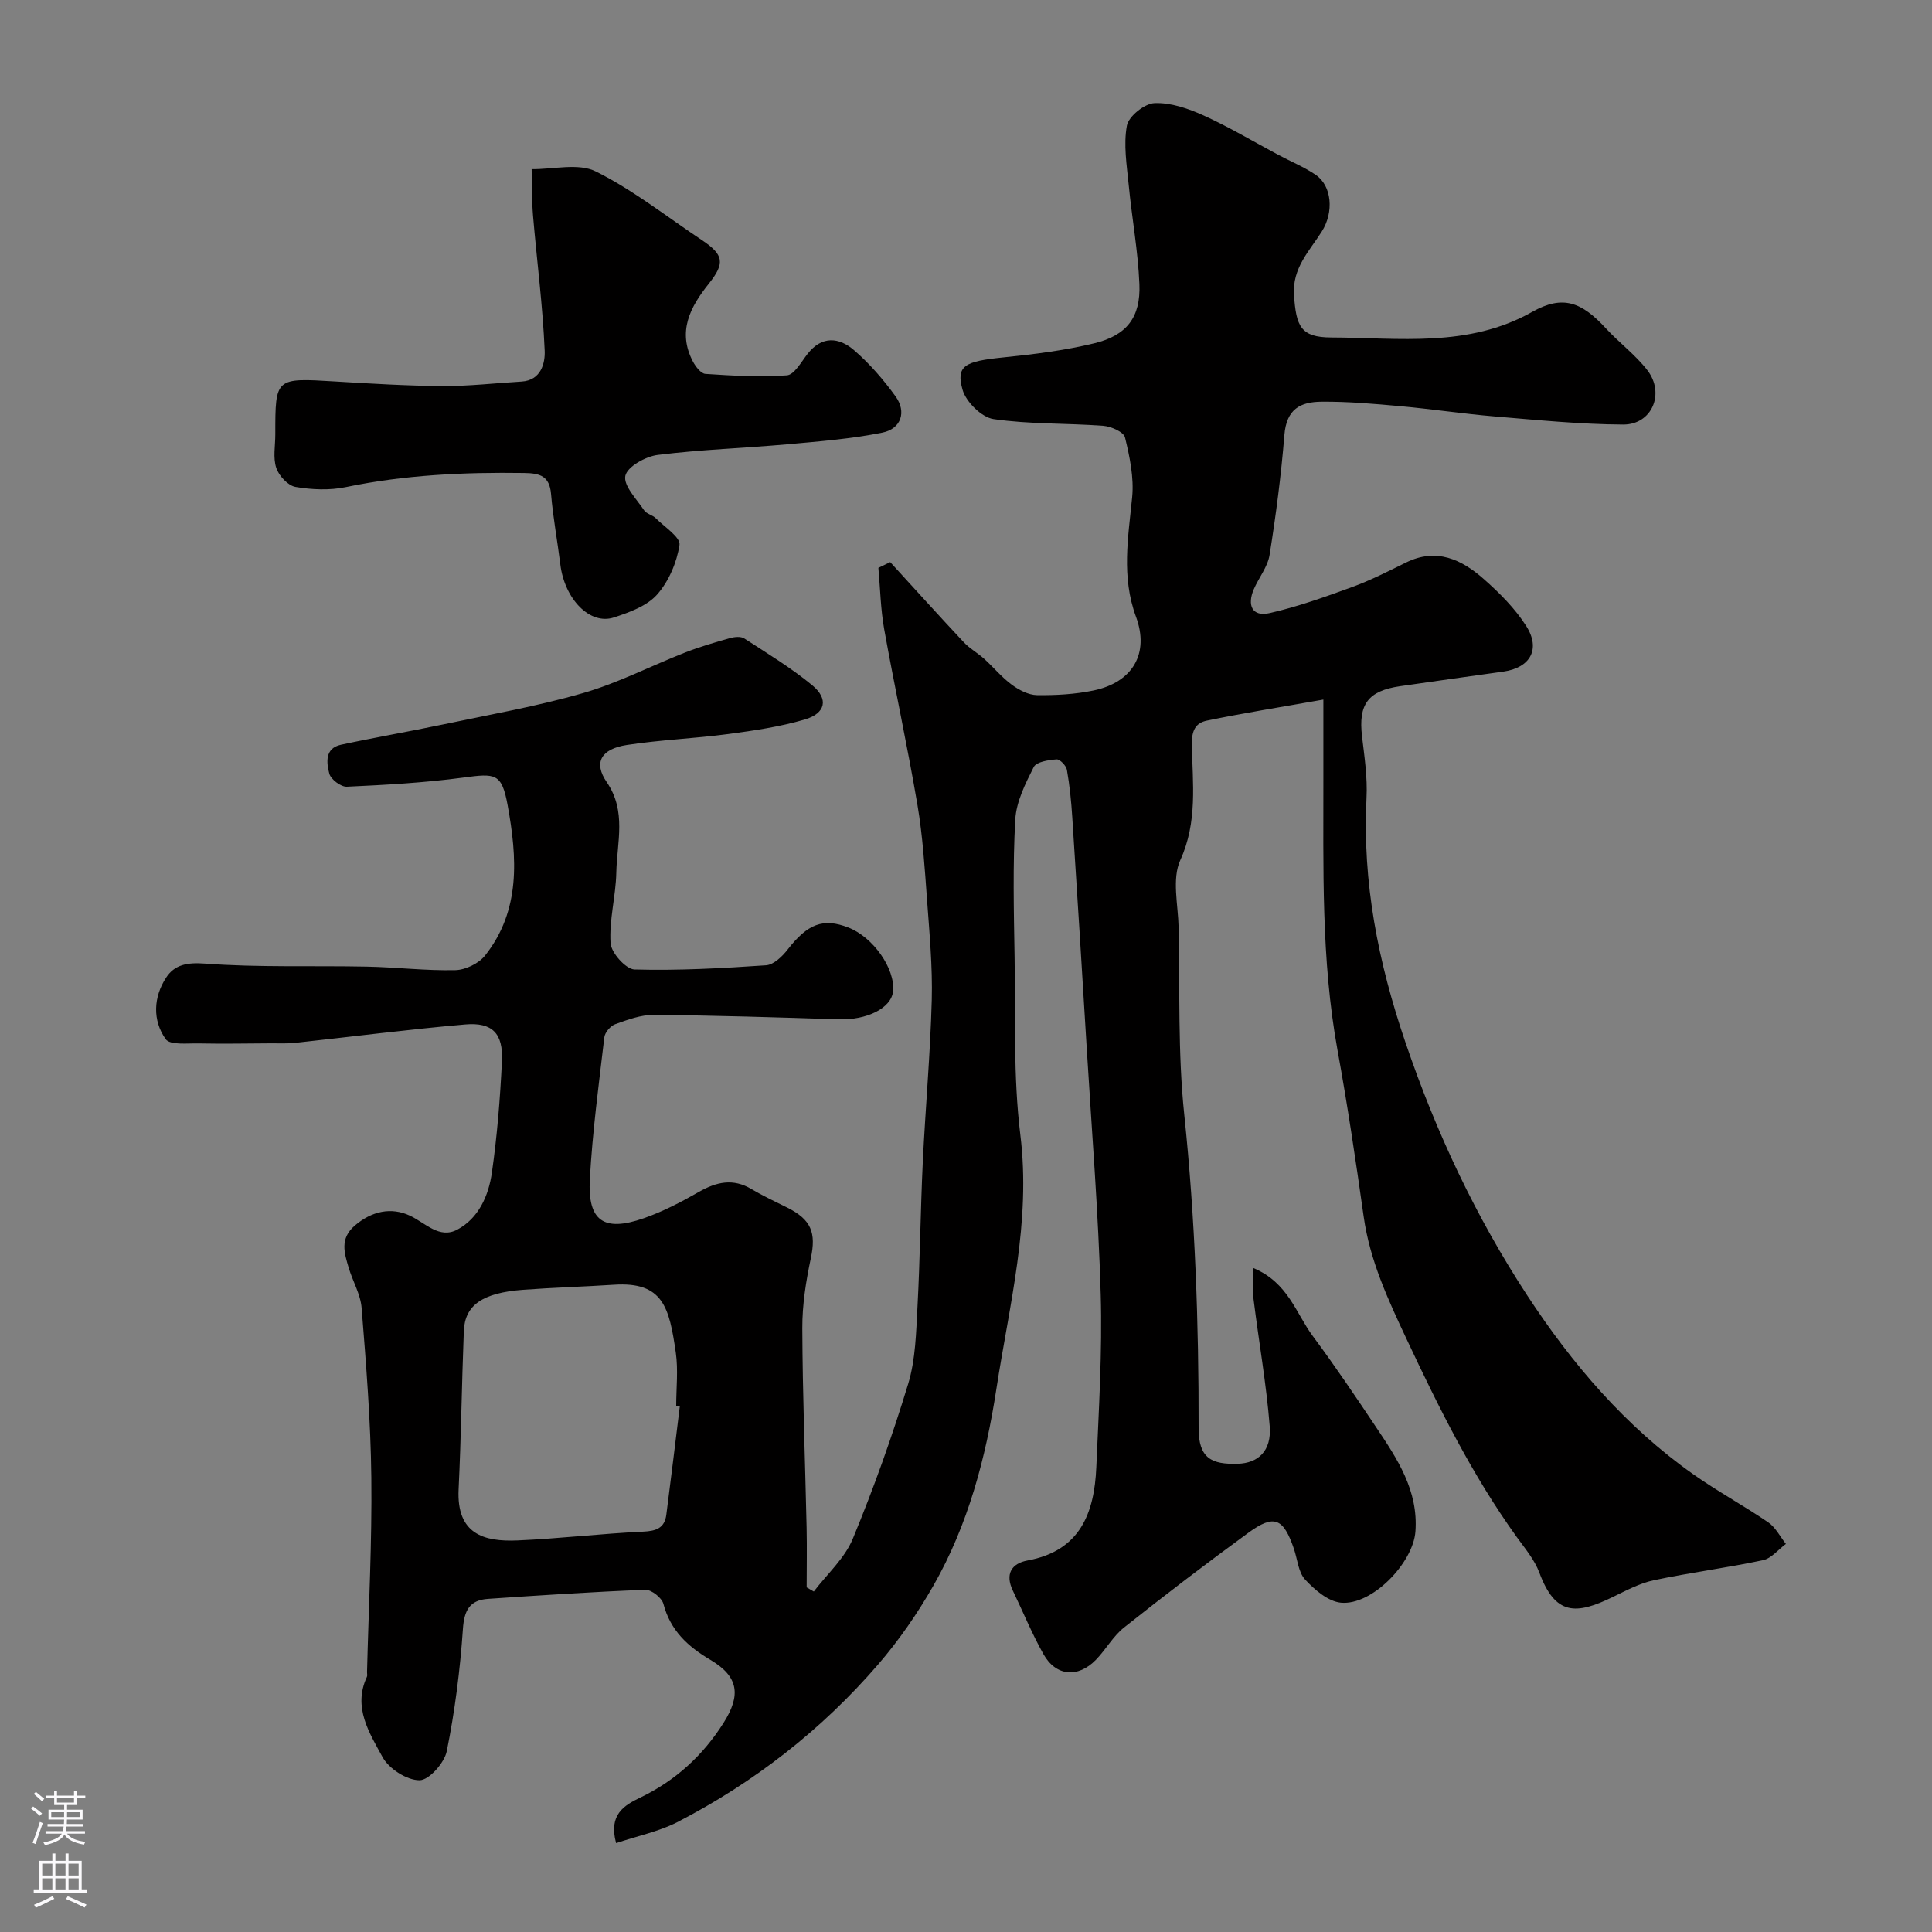
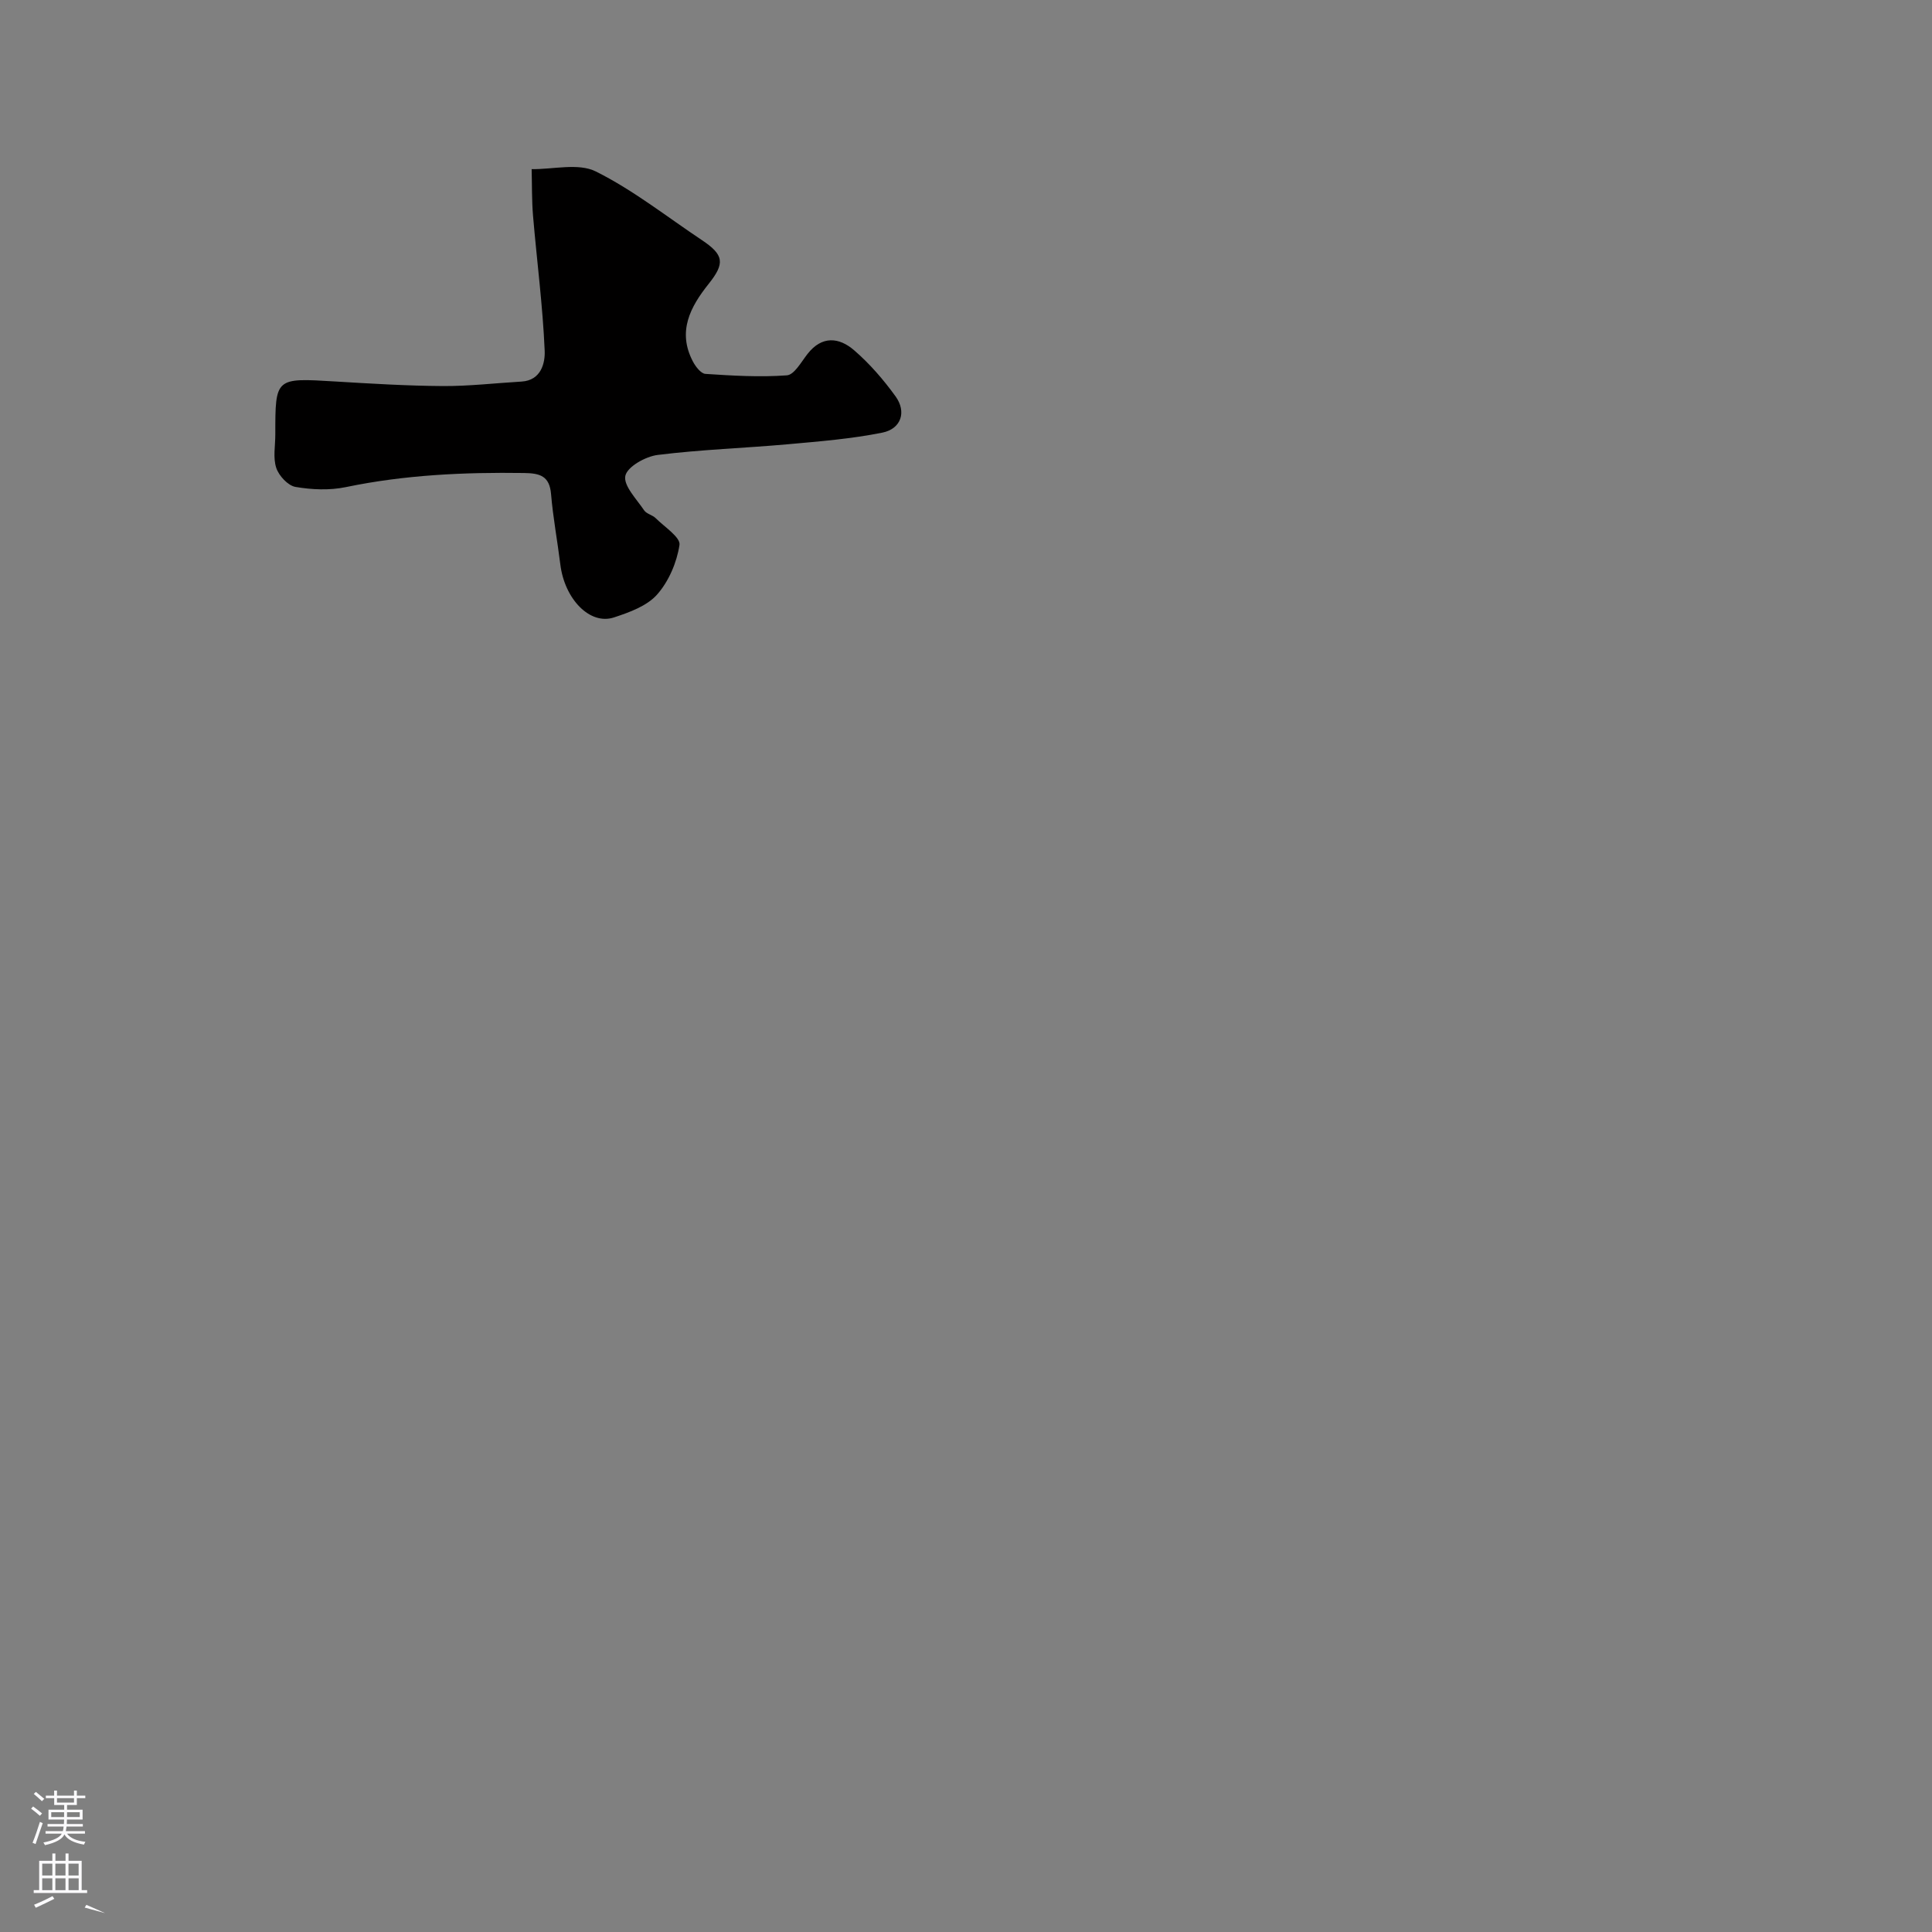
<svg xmlns="http://www.w3.org/2000/svg" enable-background="new 0 0 400 400" viewBox="0 0 400 400">
  <rect x="0" y="0" width="400" height="400" fill="#808080" stroke="none" />
-   <path d="m127.56 381.6c-1.62-5.94 1.7-7.84 5-9.43 7.28-3.5 12.95-8.69 17.24-15.46 3.67-5.8 3.11-9.6-2.73-13.06-4.71-2.79-8.27-6.08-9.72-11.59-.33-1.26-2.49-2.96-3.75-2.91-10.86.42-21.72 1.14-32.57 1.88-3.78.26-4.93 2.35-5.19 6.25-.58 8.47-1.66 16.96-3.34 25.28-.49 2.43-3.68 6.02-5.64 6.02-2.62.01-6.33-2.37-7.65-4.78-2.72-4.99-6.2-10.31-3.25-16.62.13-.27.02-.66.03-.99.33-13.43 1.04-26.87.89-40.3-.13-11.71-1.08-23.41-2.01-35.09-.22-2.83-1.85-5.53-2.68-8.33-.9-3.05-1.87-6.02 1.25-8.71 3.52-3.03 7.57-3.89 11.45-2.06 3.23 1.52 6.06 4.86 9.79 2.88 4.44-2.37 6.48-7.06 7.16-11.79 1.09-7.64 1.71-15.37 2.08-23.08.28-5.75-1.97-8.1-7.6-7.61-11.75 1.02-23.46 2.54-35.19 3.81-1.65.18-3.33.09-4.99.1-5 .03-10 .12-15 .02-2.36-.05-5.93.39-6.84-.89-2.76-3.91-2.54-8.69.09-12.73 1.73-2.66 4.32-3.19 8.03-2.91 11.14.83 22.36.4 33.55.63 6.1.12 12.2.87 18.29.73 2.11-.05 4.86-1.38 6.17-3.03 7.42-9.36 6.63-20.33 4.68-31.06-1.23-6.77-2.54-6.67-9.25-5.77-7.96 1.06-16.02 1.51-24.05 1.88-1.22.06-3.32-1.52-3.63-2.71-.58-2.23-.98-5.25 2.42-5.98 7-1.51 14.07-2.72 21.08-4.19 9.71-2.05 19.53-3.76 29.05-6.51 7.25-2.09 14.08-5.64 21.15-8.41 3.02-1.18 6.15-2.09 9.27-2.97.92-.26 2.23-.39 2.94.07 4.78 3.1 9.69 6.08 14.07 9.69 3.44 2.84 2.8 5.82-1.56 7.1-5.11 1.5-10.47 2.29-15.78 3-6.99.93-14.08 1.2-21.04 2.27-5.38.83-6.93 3.67-4.17 7.68 4.15 6.04 2.12 12.45 1.99 18.73-.1 4.88-1.5 9.79-1.19 14.61.13 2.01 3.17 5.41 4.96 5.46 9.07.25 18.17-.25 27.24-.87 1.57-.11 3.35-1.82 4.45-3.24 4.14-5.33 7.35-6.62 12.6-4.57 5.13 2 9.7 8.52 9.24 13.19-.35 3.5-5.44 6-11.26 5.81-12.76-.41-25.52-.81-38.29-.92-2.67-.02-5.41 1-7.98 1.93-.98.35-2.13 1.7-2.25 2.71-1.15 9.78-2.46 19.56-3 29.38-.48 8.67 2.89 10.97 11.15 8.09 3.97-1.38 7.77-3.37 11.43-5.46 3.63-2.07 7.06-2.86 10.87-.59 2.39 1.42 4.93 2.6 7.42 3.84 5 2.5 6 5.22 4.89 10.45-1.01 4.76-1.79 9.68-1.77 14.52.05 13.77.59 27.53.89 41.3.09 4.12.01 8.24.01 12.36.49.29.98.57 1.48.86 2.75-3.62 6.39-6.86 8.07-10.92 4.34-10.49 8.17-21.22 11.47-32.08 1.54-5.08 1.64-10.67 1.93-16.06.53-9.92.62-19.87 1.09-29.8.54-11.21 1.56-22.4 1.86-33.61.18-6.92-.48-13.87-.98-20.79-.48-6.55-.89-13.14-1.98-19.59-2.06-12.15-4.7-24.21-6.88-36.34-.75-4.19-.83-8.49-1.21-12.75.82-.4 1.63-.79 2.45-1.19 5.08 5.55 10.11 11.13 15.25 16.61 1.22 1.3 2.85 2.19 4.18 3.39 1.94 1.75 3.63 3.83 5.72 5.37 1.49 1.1 3.46 2.14 5.23 2.17 3.91.05 7.92-.17 11.74-.97 8.07-1.69 11.58-7.64 8.76-15.27-3.05-8.27-1.61-16.41-.79-24.73.4-4.06-.5-8.36-1.48-12.38-.28-1.14-2.89-2.29-4.51-2.41-7.57-.57-15.23-.3-22.71-1.39-2.47-.36-5.72-3.58-6.42-6.1-1.39-4.97.46-5.86 8.43-6.67 6.31-.64 12.67-1.43 18.83-2.92 6.76-1.63 9.64-5.4 9.36-12.25s-1.55-13.66-2.21-20.51c-.4-4.1-1.11-8.36-.38-12.31.36-1.93 3.65-4.57 5.71-4.66 3.37-.14 7.01 1.12 10.19 2.56 5.3 2.4 10.31 5.41 15.45 8.15 2.58 1.38 5.33 2.5 7.73 4.13 3.38 2.29 3.81 7.73 1.28 11.73-2.58 4.08-6.14 7.56-5.76 13.17.44 6.47 1.38 8.76 7.71 8.78 14.04.04 28.34 2.19 41.63-5.31 6.34-3.57 10.22-2.01 15.22 3.41 2.75 2.99 6.11 5.47 8.58 8.66 3.73 4.82.97 11.3-4.99 11.27-8.88-.05-17.76-.94-26.63-1.68-6.54-.55-13.03-1.54-19.57-2.13-5.41-.49-10.84-.97-16.26-.92-4.37.04-7.24 1.51-7.68 6.88-.67 8.32-1.75 16.61-3.07 24.86-.4 2.48-2.24 4.7-3.27 7.1-1.39 3.25-.39 5.76 3.3 4.92 5.81-1.32 11.48-3.35 17.09-5.4 3.81-1.39 7.47-3.26 11.12-5.06 6.33-3.13 11.54-.63 16.14 3.44 3.25 2.87 6.43 6.05 8.74 9.67 3.08 4.81.86 8.68-4.73 9.47-7.12 1-14.24 1.98-21.36 3.02-6.67.97-8.66 3.75-7.89 10.35.5 4.24 1.15 8.55.93 12.79-.87 17.49 2.41 34.02 8.08 50.66 6.32 18.58 14.53 36.02 25.17 52.29 9.3 14.22 20.34 27.15 34.4 37.07 5.02 3.54 10.46 6.49 15.53 9.96 1.52 1.04 2.45 2.95 3.65 4.46-1.57 1.16-3 3-4.75 3.37-7.48 1.59-15.1 2.57-22.58 4.15-2.93.62-5.72 2.12-8.46 3.45-7.71 3.77-11.95 3.84-15.25-5.01-1-2.69-2.99-5.04-4.71-7.42-9.16-12.74-16.06-26.64-22.73-40.84-3.91-8.33-7.65-16.34-8.94-25.49-1.62-11.48-3.32-22.96-5.4-34.37-3.44-18.86-2.91-37.88-2.94-56.9-.01-4.71 0-9.42 0-15.75-9.13 1.62-16.67 2.81-24.13 4.36-2.31.48-3.16 2.01-3.1 4.99.15 7.97 1.22 15.96-2.39 23.89-1.77 3.89-.45 9.24-.35 13.92.28 12.93-.18 25.95 1.17 38.78 2.27 21.61 3 43.22 2.97 64.92-.01 6.32 2.77 7.5 8.08 7.36 4.25-.12 7.05-2.65 6.64-7.77-.7-8.79-2.25-17.5-3.34-26.26-.24-1.91-.03-3.87-.03-6.49 7.22 3.04 8.8 9.39 12.29 14.08 4.57 6.14 8.85 12.51 13.11 18.87 4.38 6.54 8.76 13.08 8.14 21.59-.48 6.52-9 15.37-15.44 14.74-2.64-.26-5.42-2.66-7.4-4.79-1.41-1.52-1.58-4.19-2.31-6.34-2.18-6.39-4.1-7.24-9.42-3.36-8.72 6.36-17.31 12.92-25.76 19.63-2.27 1.8-3.76 4.56-5.82 6.68-3.73 3.83-8.3 3.42-10.88-1.19-2.37-4.23-4.22-8.74-6.32-13.12-1.63-3.39-.33-5.63 3.04-6.25 10.91-2 13.83-9.82 14.24-19.32.51-11.92 1.25-23.87.91-35.78-.49-16.98-1.86-33.94-2.89-50.91-.97-15.97-1.96-31.94-3-47.91-.21-3.27-.54-6.55-1.11-9.78-.15-.86-1.46-2.22-2.14-2.16-1.66.13-4.18.5-4.73 1.59-1.73 3.42-3.61 7.17-3.82 10.88-.53 9.47-.3 18.99-.14 28.49.2 12.27-.3 24.65 1.19 36.77 2.23 18.06-2.28 35.18-4.96 52.62-2.2 14.3-5.85 28.13-13.05 40.74-3.29 5.75-7.13 11.31-11.45 16.32-11.73 13.59-25.74 24.47-41.7 32.7-3.83 1.91-8.17 2.8-12.53 4.27zm13.19-90.47c-.25-.03-.5-.06-.75-.09 0-3.66.43-7.38-.08-10.97-1.35-9.37-2.62-14.75-12.81-14.08-6.27.41-12.56.58-18.83 1.05-8.39.63-12.04 3.17-12.25 8.55-.43 10.91-.55 21.84-1.08 32.75-.45 9.32 5.29 10.88 12.16 10.59 8.69-.37 17.35-1.42 26.04-1.82 2.74-.13 4.46-.74 4.81-3.54.97-7.49 1.87-14.97 2.79-22.44z" fill="#010000" />
  <path d="m57 89.93c0-11.76-.01-11.7 12.38-10.95 7.43.45 14.86.9 22.3.95 5.43.03 10.87-.61 16.3-.93 4.1-.25 4.9-3.92 4.79-6.4-.4-9.32-1.62-18.6-2.41-27.91-.27-3.21-.2-6.45-.29-9.67 4.48.06 9.68-1.32 13.29.48 7.75 3.86 14.68 9.36 21.94 14.2 4.57 3.05 4.85 4.77 1.43 9.06-3.84 4.81-6.52 9.88-3.28 16.07.55 1.06 1.67 2.52 2.6 2.58 5.61.37 11.27.71 16.86.3 1.53-.11 2.98-2.77 4.27-4.42 2.99-3.84 6.55-3.46 9.66-.77 3.22 2.78 6.08 6.09 8.58 9.55 2.31 3.2 1.16 6.71-2.73 7.5-6.4 1.29-12.97 1.81-19.48 2.4-9.01.81-18.08 1.1-27.04 2.22-2.51.31-6.29 2.43-6.7 4.32-.43 2.03 2.33 4.82 3.89 7.15.5.74 1.72.95 2.4 1.63 1.81 1.8 5.16 3.96 4.92 5.53-.55 3.63-2.22 7.55-4.64 10.28-2.1 2.37-5.73 3.68-8.92 4.73-4.98 1.65-10.23-3.79-11.11-10.97-.6-4.86-1.51-9.69-1.92-14.57-.32-3.76-2.3-4.31-5.58-4.36-12.4-.18-24.7.38-36.9 2.92-3.36.7-7.05.54-10.44-.04-1.55-.27-3.44-2.31-3.97-3.93-.71-2.12-.19-4.62-.2-6.95z" fill="#010000" />
  <g fill="#fbfafc">
    <path d="m6.44 374.46.42-.45c.65.47 1.27.95 1.85 1.44l-.45.49c-.65-.56-1.25-1.06-1.82-1.48m.93 7.33-.63-.26c.55-1.36 1.05-2.8 1.52-4.33.19.1.38.19.59.27-.46 1.29-.95 2.73-1.48 4.32m-.38-10.38.44-.42c.43.34 1.01.82 1.74 1.44l-.49.49c-.53-.51-1.09-1.01-1.69-1.51m2.5.35h1.72v-1.04h.59v1.04h3.52v-1.04h.59v1.04h1.75v.53h-1.75v1.42h-2.03v.97h3.22v2.03h-3.24c0 .35-.01.66-.03.93h3.32v.53h-3.37c-.03.27-.08.58-.15.94h3.96v.53h-3.71c.67.92 1.93 1.48 3.79 1.68-.13.24-.23.44-.29.59-2.13-.38-3.48-1.08-4.04-2.12-.43.97-1.77 1.72-4.03 2.23-.09-.19-.2-.37-.33-.55 2.1-.42 3.37-1.03 3.81-1.83h-3.36v-.53h3.58c.08-.29.13-.61.16-.94h-3.33v-.53h3.39c.02-.27.04-.58.04-.93h-3.23v-2.03h3.25v-.97h-2.07v-1.42h-1.73zm1.12 3.44v1h2.65c.01-.3.02-.44.01-.4v-.25-.35zm1.19-2h3.52v-.91h-3.52zm4.71 2h-2.63v.59c0 .15-.01.28-.01.4h2.64z" />
-     <path d="m13.56 383.74h.63v1.52h2.72v6.07h1.13v.6h-11.06v-.6h1.13v-6.07h2.73v-1.52h.63v1.52h2.1v-1.52zm-2.69 8.83.38.56c-1.24.63-2.53 1.25-3.85 1.85-.1-.21-.21-.42-.34-.63 1.36-.55 2.63-1.15 3.81-1.78m-2.13-4.27h2.1v-2.45h-2.1zm0 3.04h2.1v-2.46h-2.1zm2.72-3.04h2.1v-2.45h-2.1zm0 3.04h2.1v-2.46h-2.1zm6.07 3.6c-1.41-.71-2.7-1.3-3.86-1.78l.35-.56c1.45.62 2.75 1.19 3.88 1.72zm-1.25-9.09h-2.1v2.45h2.1zm-2.09 5.49h2.1v-2.45h-2.1z" />
+     <path d="m13.56 383.74h.63v1.52h2.72v6.07h1.13v.6h-11.06v-.6h1.13v-6.07h2.73v-1.52h.63v1.52h2.1v-1.52zm-2.69 8.83.38.56c-1.24.63-2.53 1.25-3.85 1.85-.1-.21-.21-.42-.34-.63 1.36-.55 2.63-1.15 3.81-1.78m-2.13-4.27h2.1v-2.45h-2.1zm0 3.04h2.1v-2.46h-2.1zm2.72-3.04h2.1v-2.45h-2.1zm0 3.04h2.1v-2.46h-2.1zm6.07 3.6l.35-.56c1.45.62 2.75 1.19 3.88 1.72zm-1.25-9.09h-2.1v2.45h2.1zm-2.09 5.49h2.1v-2.45h-2.1z" />
  </g>
</svg>